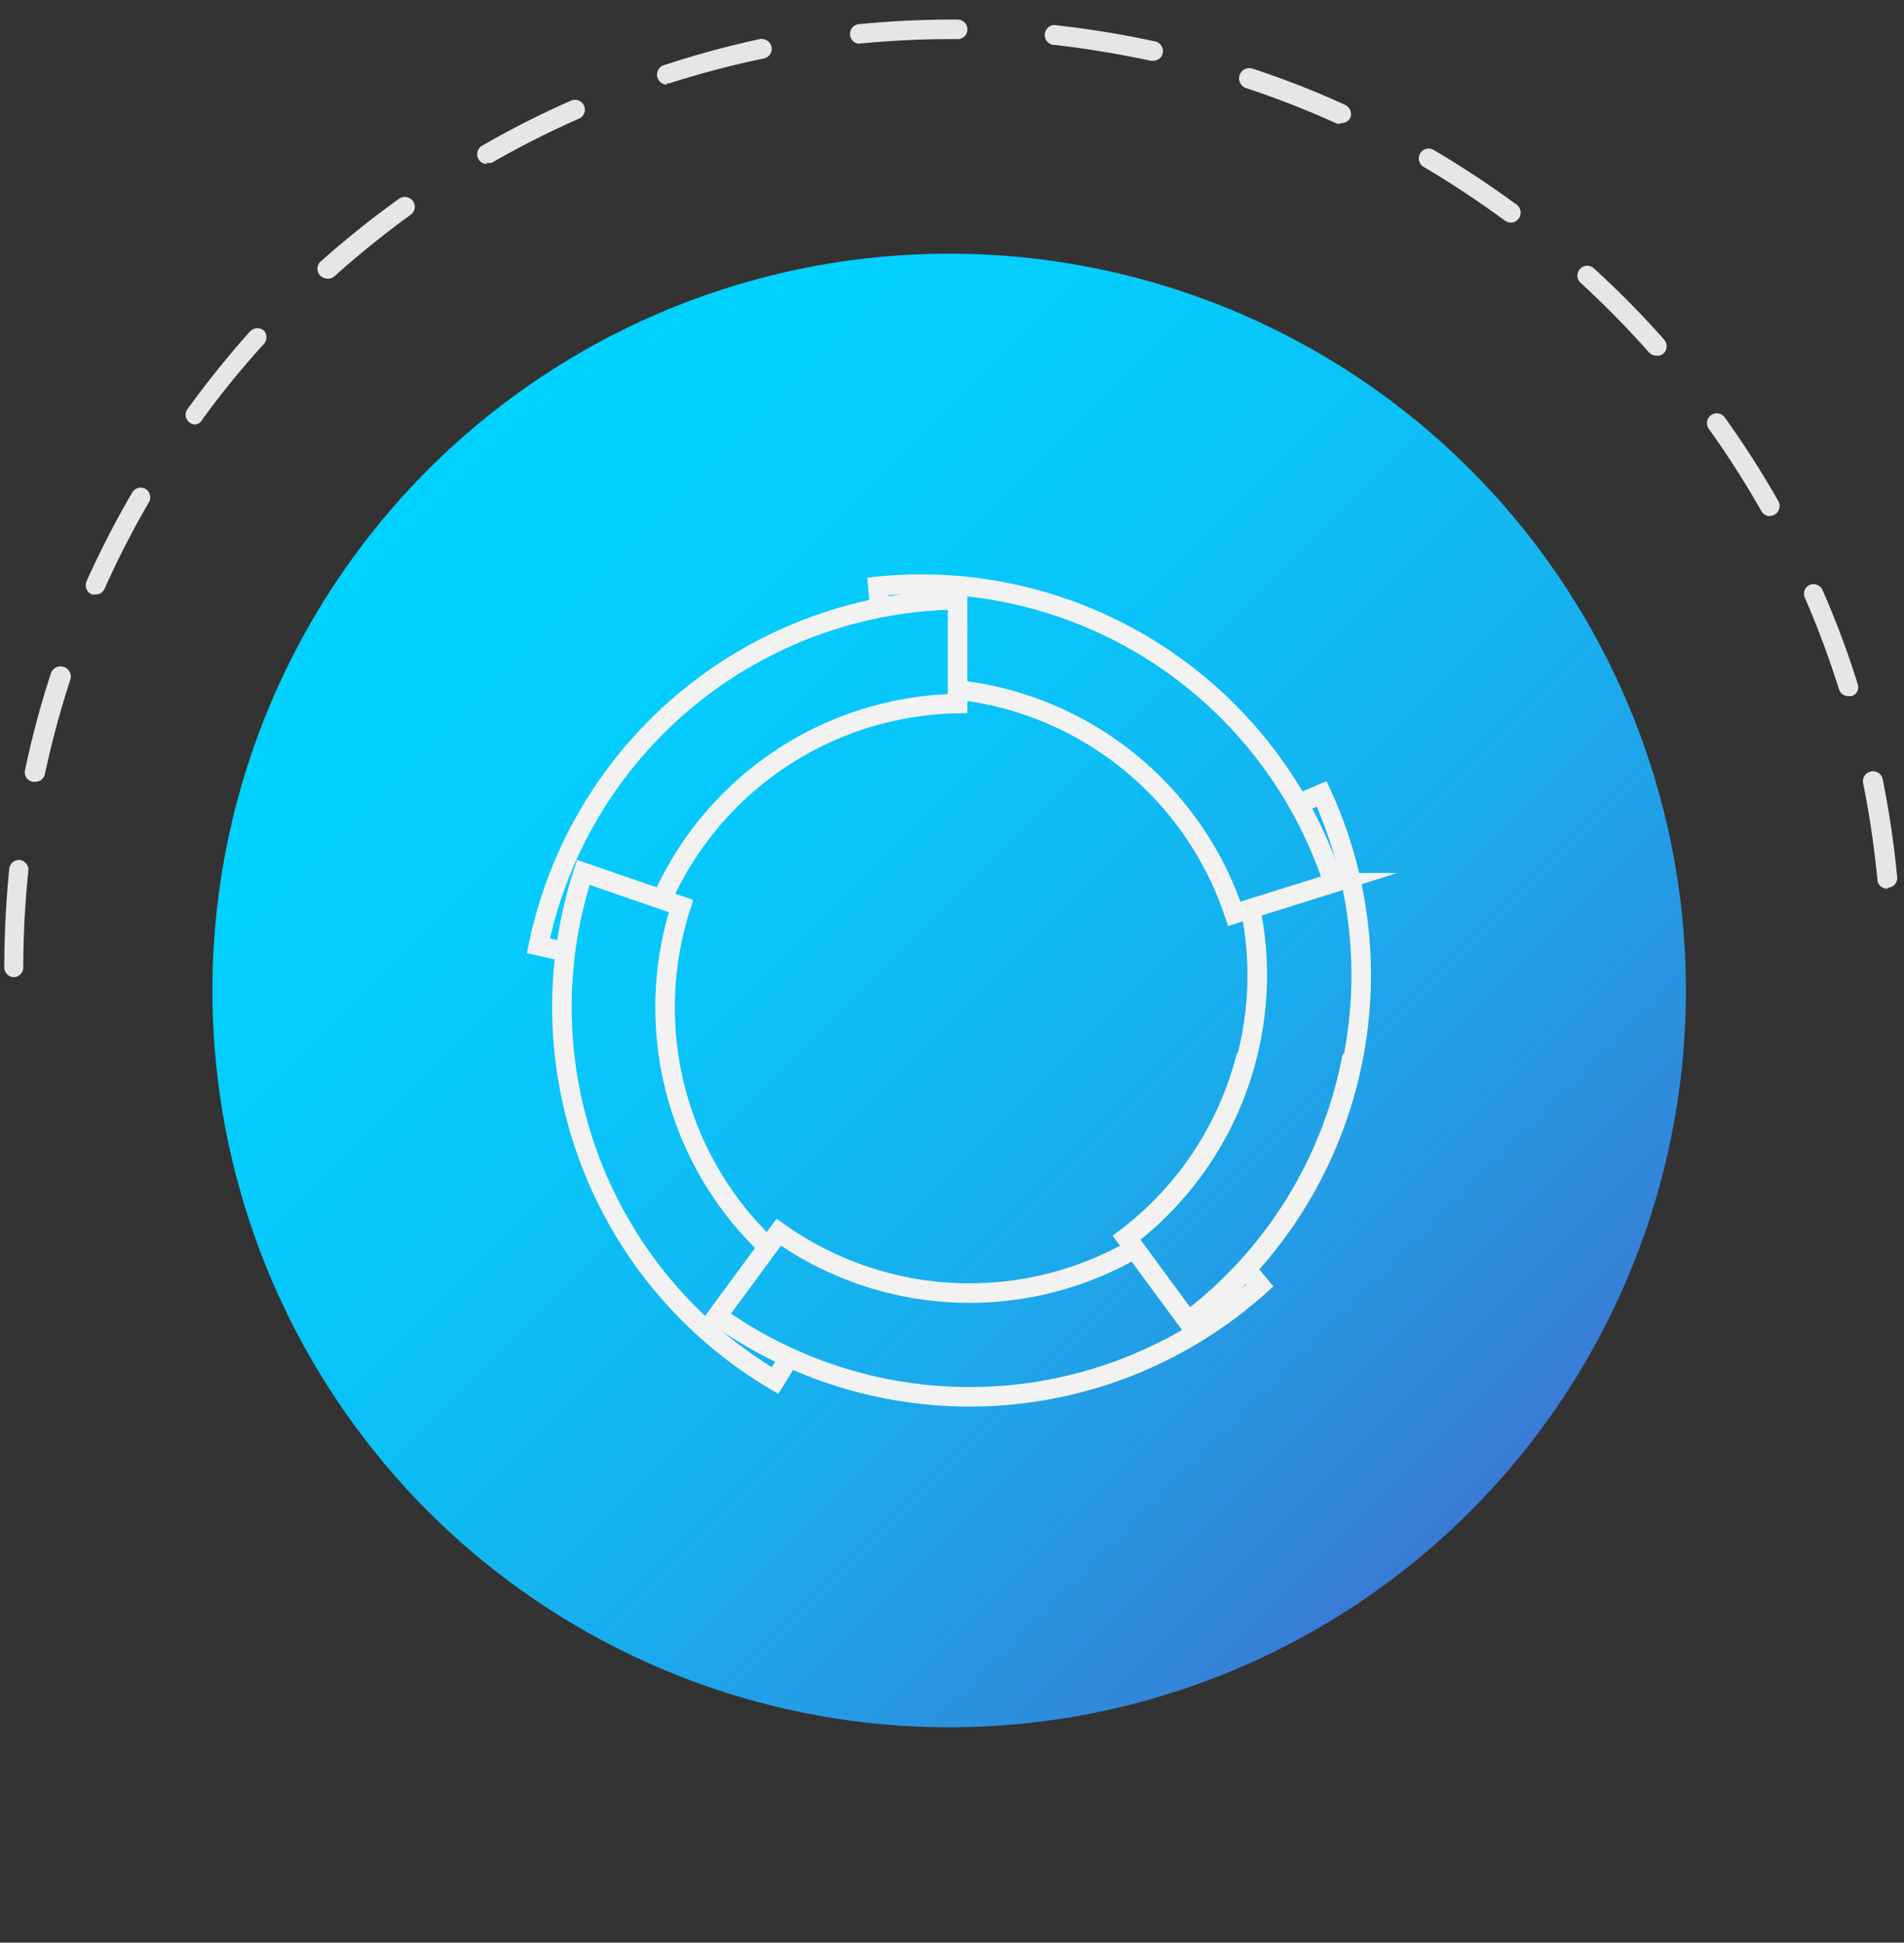
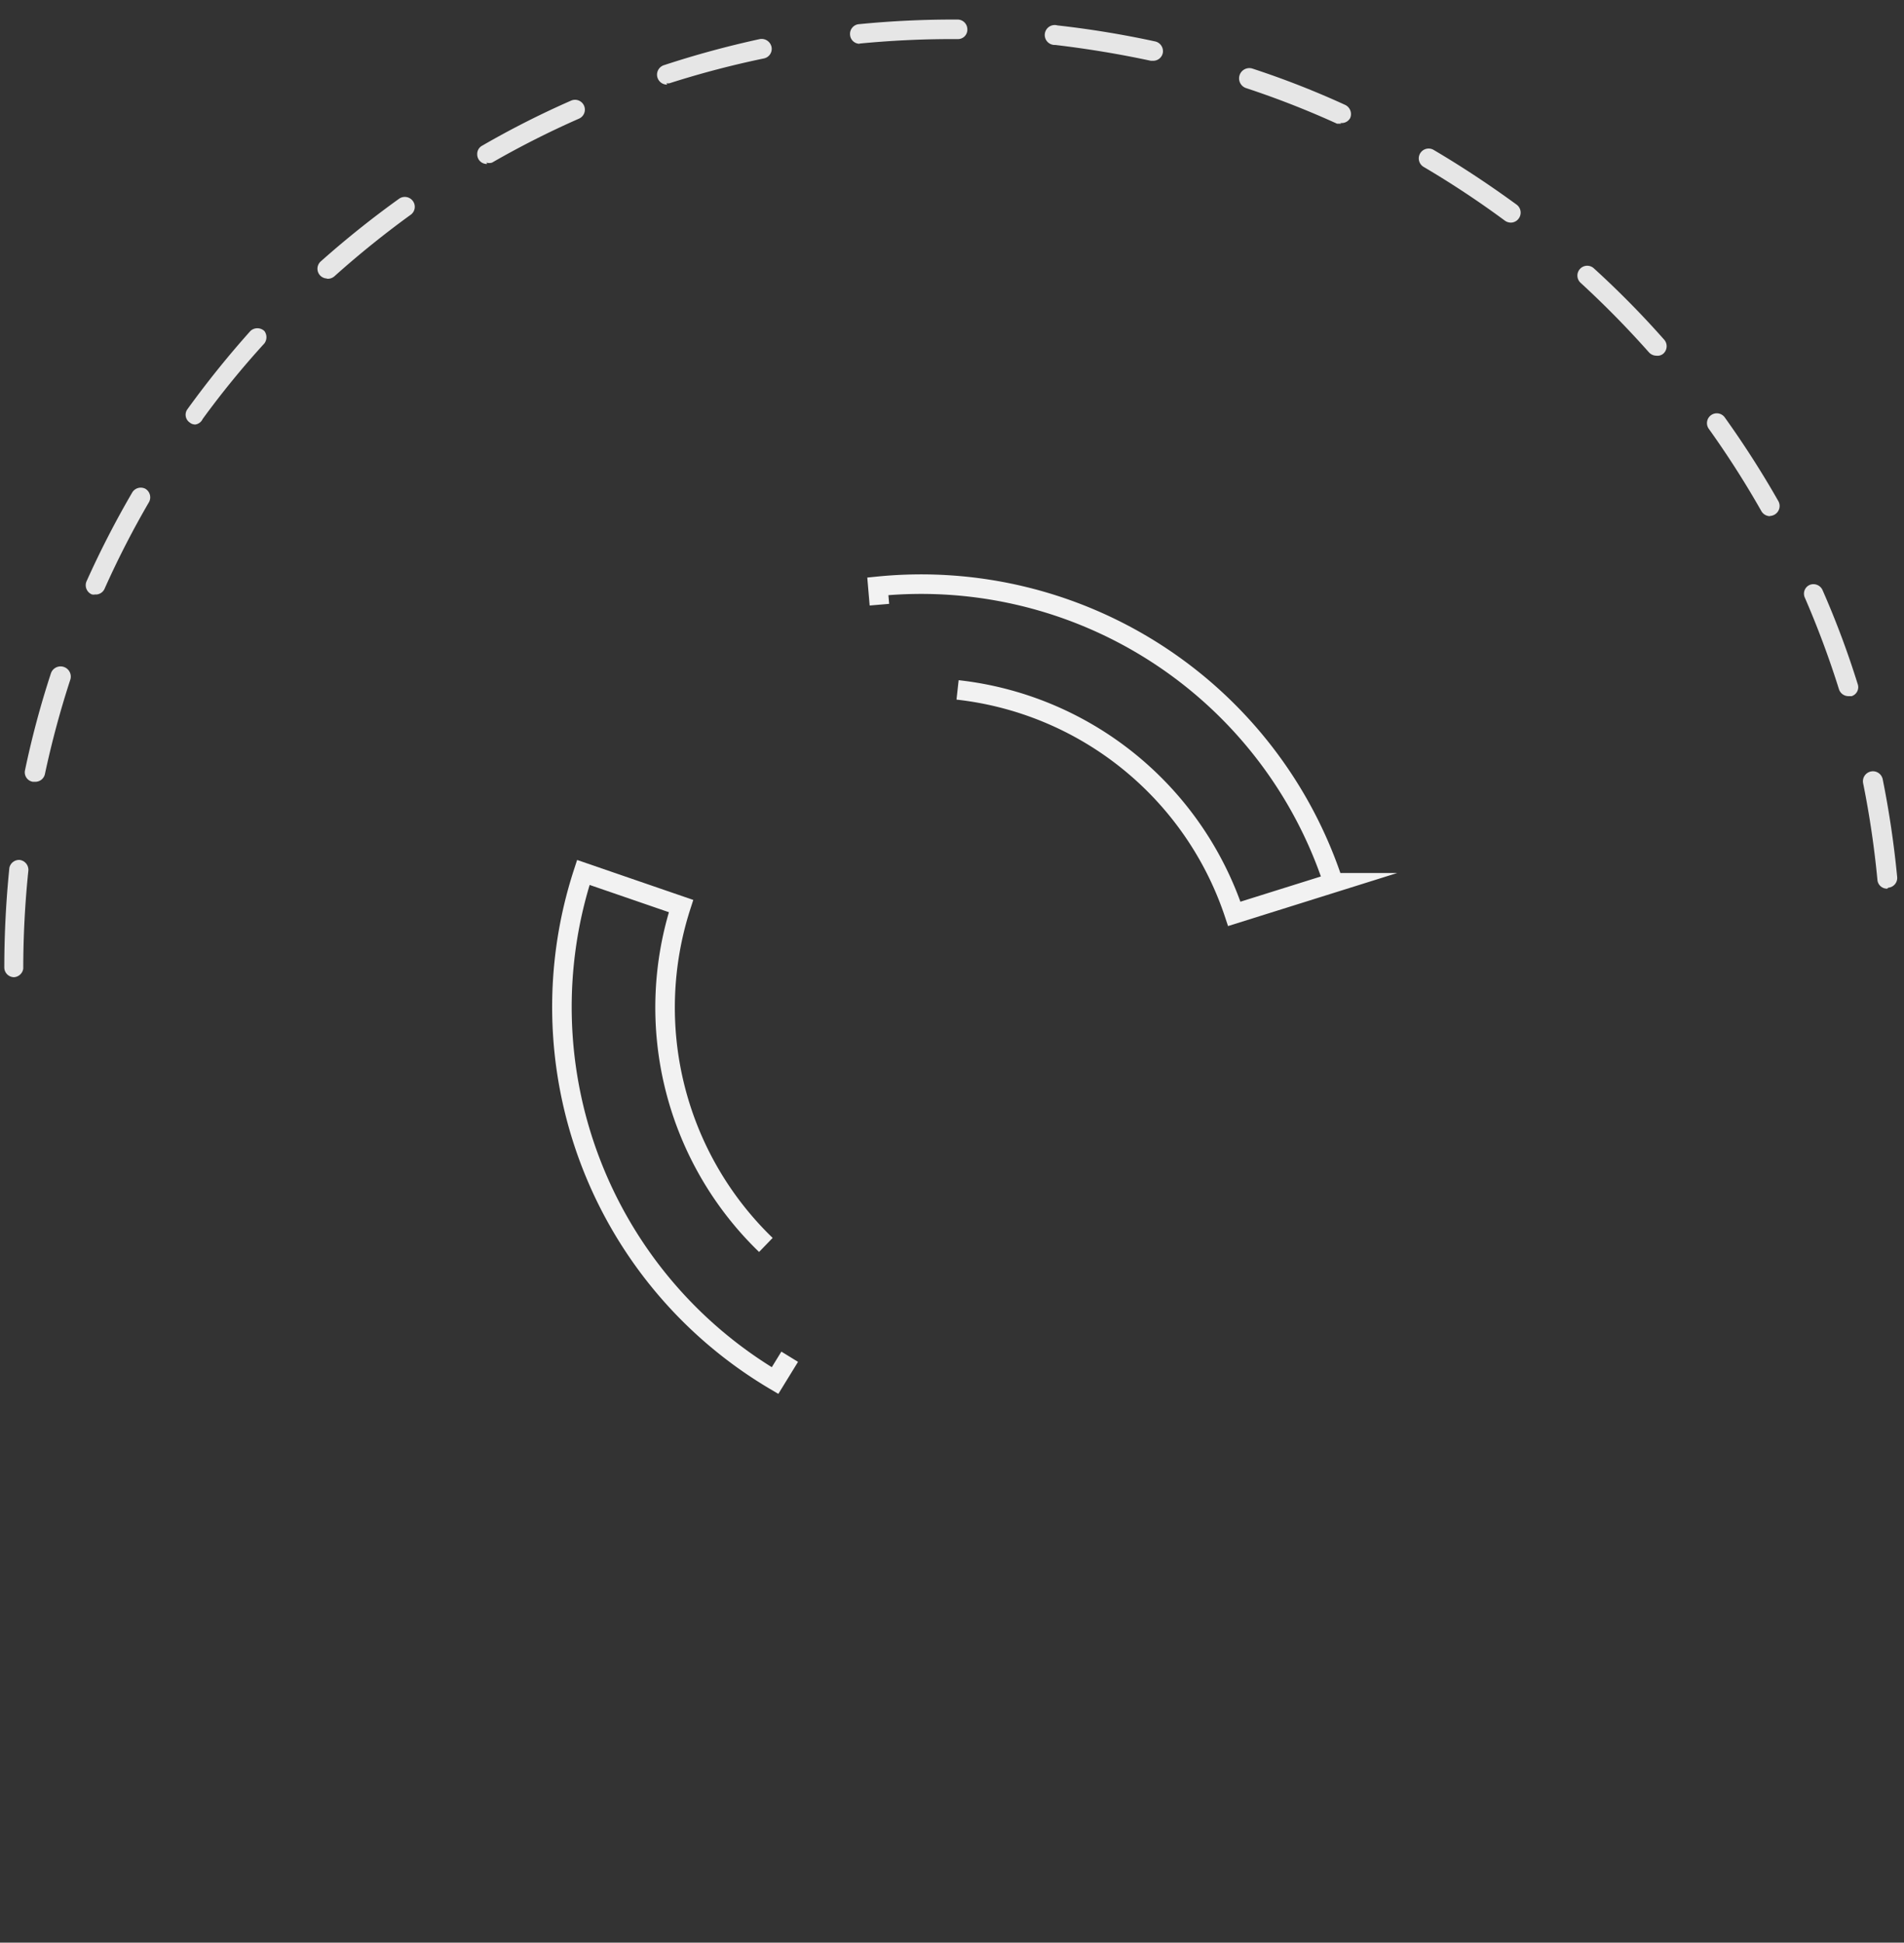
<svg xmlns="http://www.w3.org/2000/svg" id="Layer_1" data-name="Layer 1" viewBox="0 0 97.43 99.4">
  <rect x="0" y="0" width="97.43" height="99.4" fill="#333333" stroke="none" />
  <defs>
    <style>.cls-1{fill:#e6e6e6;}.cls-2{fill:url(#linear-gradient);}.cls-3{fill:none;stroke:#f2f2f2;stroke-miterlimit:10;}</style>
    <linearGradient id="linear-gradient" x1="21.91" y1="59.98" x2="75.23" y2="6.66" gradientTransform="matrix(1, 0, 0, -1, 0, 84)" gradientUnits="userSpaceOnUse">
      <stop offset="0" stop-color="#00d2ff" />
      <stop offset="0.21" stop-color="#03cefd" />
      <stop offset="0.43" stop-color="#0bc1f7" />
      <stop offset="0.65" stop-color="#19aded" />
      <stop offset="0.87" stop-color="#2c90df" />
      <stop offset="1" stop-color="#3a7bd5" />
    </linearGradient>
  </defs>
  <title>icon3</title>
  <path class="cls-1" d="M.72,50a.5.5,0,0,1-.5-.5h0A50.88,50.88,0,0,1,.48,44.4.51.51,0,0,1,1,44a.51.51,0,0,1,.45.56,49.1,49.1,0,0,0-.26,5A.51.51,0,0,1,.72,50Zm95.85-4.53a.49.49,0,0,1-.5-.45,48.2,48.2,0,0,0-.73-4.94.51.51,0,0,1,1-.21h0a49.38,49.38,0,0,1,.74,5,.5.5,0,0,1-.45.55h0ZM1.77,40h-.1a.49.49,0,0,1-.39-.59h0A46.51,46.51,0,0,1,2.6,34.47a.5.5,0,0,1,1,.3h0a47.81,47.81,0,0,0-1.3,4.83A.5.5,0,0,1,1.77,40Zm92.81-4.38a.51.51,0,0,1-.48-.36,47.51,47.51,0,0,0-1.74-4.67.49.49,0,0,1,.24-.66h0a.51.51,0,0,1,.66.26A45.61,45.61,0,0,1,95.06,35a.48.48,0,0,1-.31.62h-.17ZM4.89,30.41a.34.34,0,0,1-.2,0,.51.51,0,0,1-.26-.67,48.39,48.39,0,0,1,2.33-4.53.51.51,0,0,1,.68-.2h0a.51.51,0,0,1,.18.69,46.62,46.62,0,0,0-2.28,4.45.5.5,0,0,1-.46.27Zm85.68-4a.51.51,0,0,1-.44-.26,47.61,47.61,0,0,0-2.69-4.21.5.5,0,0,1,.82-.58h0A49.27,49.27,0,0,1,91,25.64a.51.51,0,0,1-.19.69.51.51,0,0,1-.24.07ZM10,21.72a.43.43,0,0,1-.29-.1.48.48,0,0,1-.12-.68v0a49.4,49.4,0,0,1,3.22-4,.52.52,0,0,1,.72,0,.53.53,0,0,1,0,.63,45.17,45.17,0,0,0-3.16,3.87A.49.49,0,0,1,10,21.72ZM84.76,18.2a.52.52,0,0,1-.38-.17,49,49,0,0,0-3.5-3.56.5.5,0,1,1,.68-.74h0a47.16,47.16,0,0,1,3.58,3.63.51.51,0,0,1,0,.71.45.45,0,0,1-.38.13Zm-68-3.95a.5.5,0,0,1-.34-.88,49.16,49.16,0,0,1,4-3.2.51.51,0,0,1,.71.12A.5.5,0,0,1,21,11h0a48.69,48.69,0,0,0-3.88,3.13.51.51,0,0,1-.41.13Zm60.56-2.86a.53.53,0,0,1-.3-.09,48.51,48.51,0,0,0-4.17-2.76.5.5,0,0,1,.51-.87c1.46.86,2.89,1.81,4.26,2.81a.51.51,0,0,1,.08.72.5.5,0,0,1-.38.19Zm-52.39-3a.49.49,0,0,1-.51-.49.48.48,0,0,1,.26-.45,46,46,0,0,1,4.54-2.3.5.5,0,0,1,.41.92h0a46.37,46.37,0,0,0-4.45,2.25.48.48,0,0,1-.29,0Zm43.7-2.06h-.21a46.16,46.16,0,0,0-4.65-1.82.52.52,0,1,1,.32-1,45,45,0,0,1,4.75,1.86.52.52,0,0,1,.25.67.49.49,0,0,1-.5.25Zm-34.49-2a.51.51,0,0,1-.15-1A49.08,49.08,0,0,1,38.88,2a.52.52,0,0,1,.6.4.5.5,0,0,1-.39.59h0a47.65,47.65,0,0,0-4.83,1.27.44.44,0,0,1-.16,0ZM59,3.11h-.11Q56.46,2.59,54,2.3a.51.51,0,1,1,.11-1,49.61,49.61,0,0,1,5,.82.51.51,0,0,1,.39.6A.5.5,0,0,1,59,3.11ZM44,2.24a.49.49,0,0,1-.5-.45.5.5,0,0,1,.42-.55h0C45.54,1.08,47.16,1,48.77,1H49a.5.5,0,0,1,.5.5h0A.48.48,0,0,1,49,2h-.31c-1.58,0-3.16.08-4.72.23Z" />
-   <circle class="cls-2" cx="48.57" cy="50.68" r="37.7" />
-   <path class="cls-3" d="M64,46.55a16.9,16.9,0,0,1-6.33,16.79l3.15,4.28a22.22,22.22,0,0,0,6.81-27l-1,.43" />
  <path class="cls-3" d="M49,35.3A16.89,16.89,0,0,1,63.16,46.76l5.07-1.59A22.2,22.2,0,0,0,44.92,30l.08.94" />
-   <path class="cls-3" d="M33.88,46A16.87,16.87,0,0,1,49,36V30.69a22.2,22.2,0,0,0-21.45,17.7l1.4.32" />
  <path class="cls-3" d="M39.19,63.7a16.89,16.89,0,0,1-4.34-17.34l-5-1.72a22.2,22.2,0,0,0,9.81,26l.75-1.22" />
-   <path class="cls-3" d="M58.05,63.9a16.86,16.86,0,0,1-18.2-.85L36.7,67.33a22.21,22.21,0,0,0,27.77-1.56l-.83-1" />
-   <path class="cls-3" d="M63.78,54a16.86,16.86,0,0,1-6.15,9.33l3.15,4.28A22.11,22.11,0,0,0,69.2,54" />
</svg>